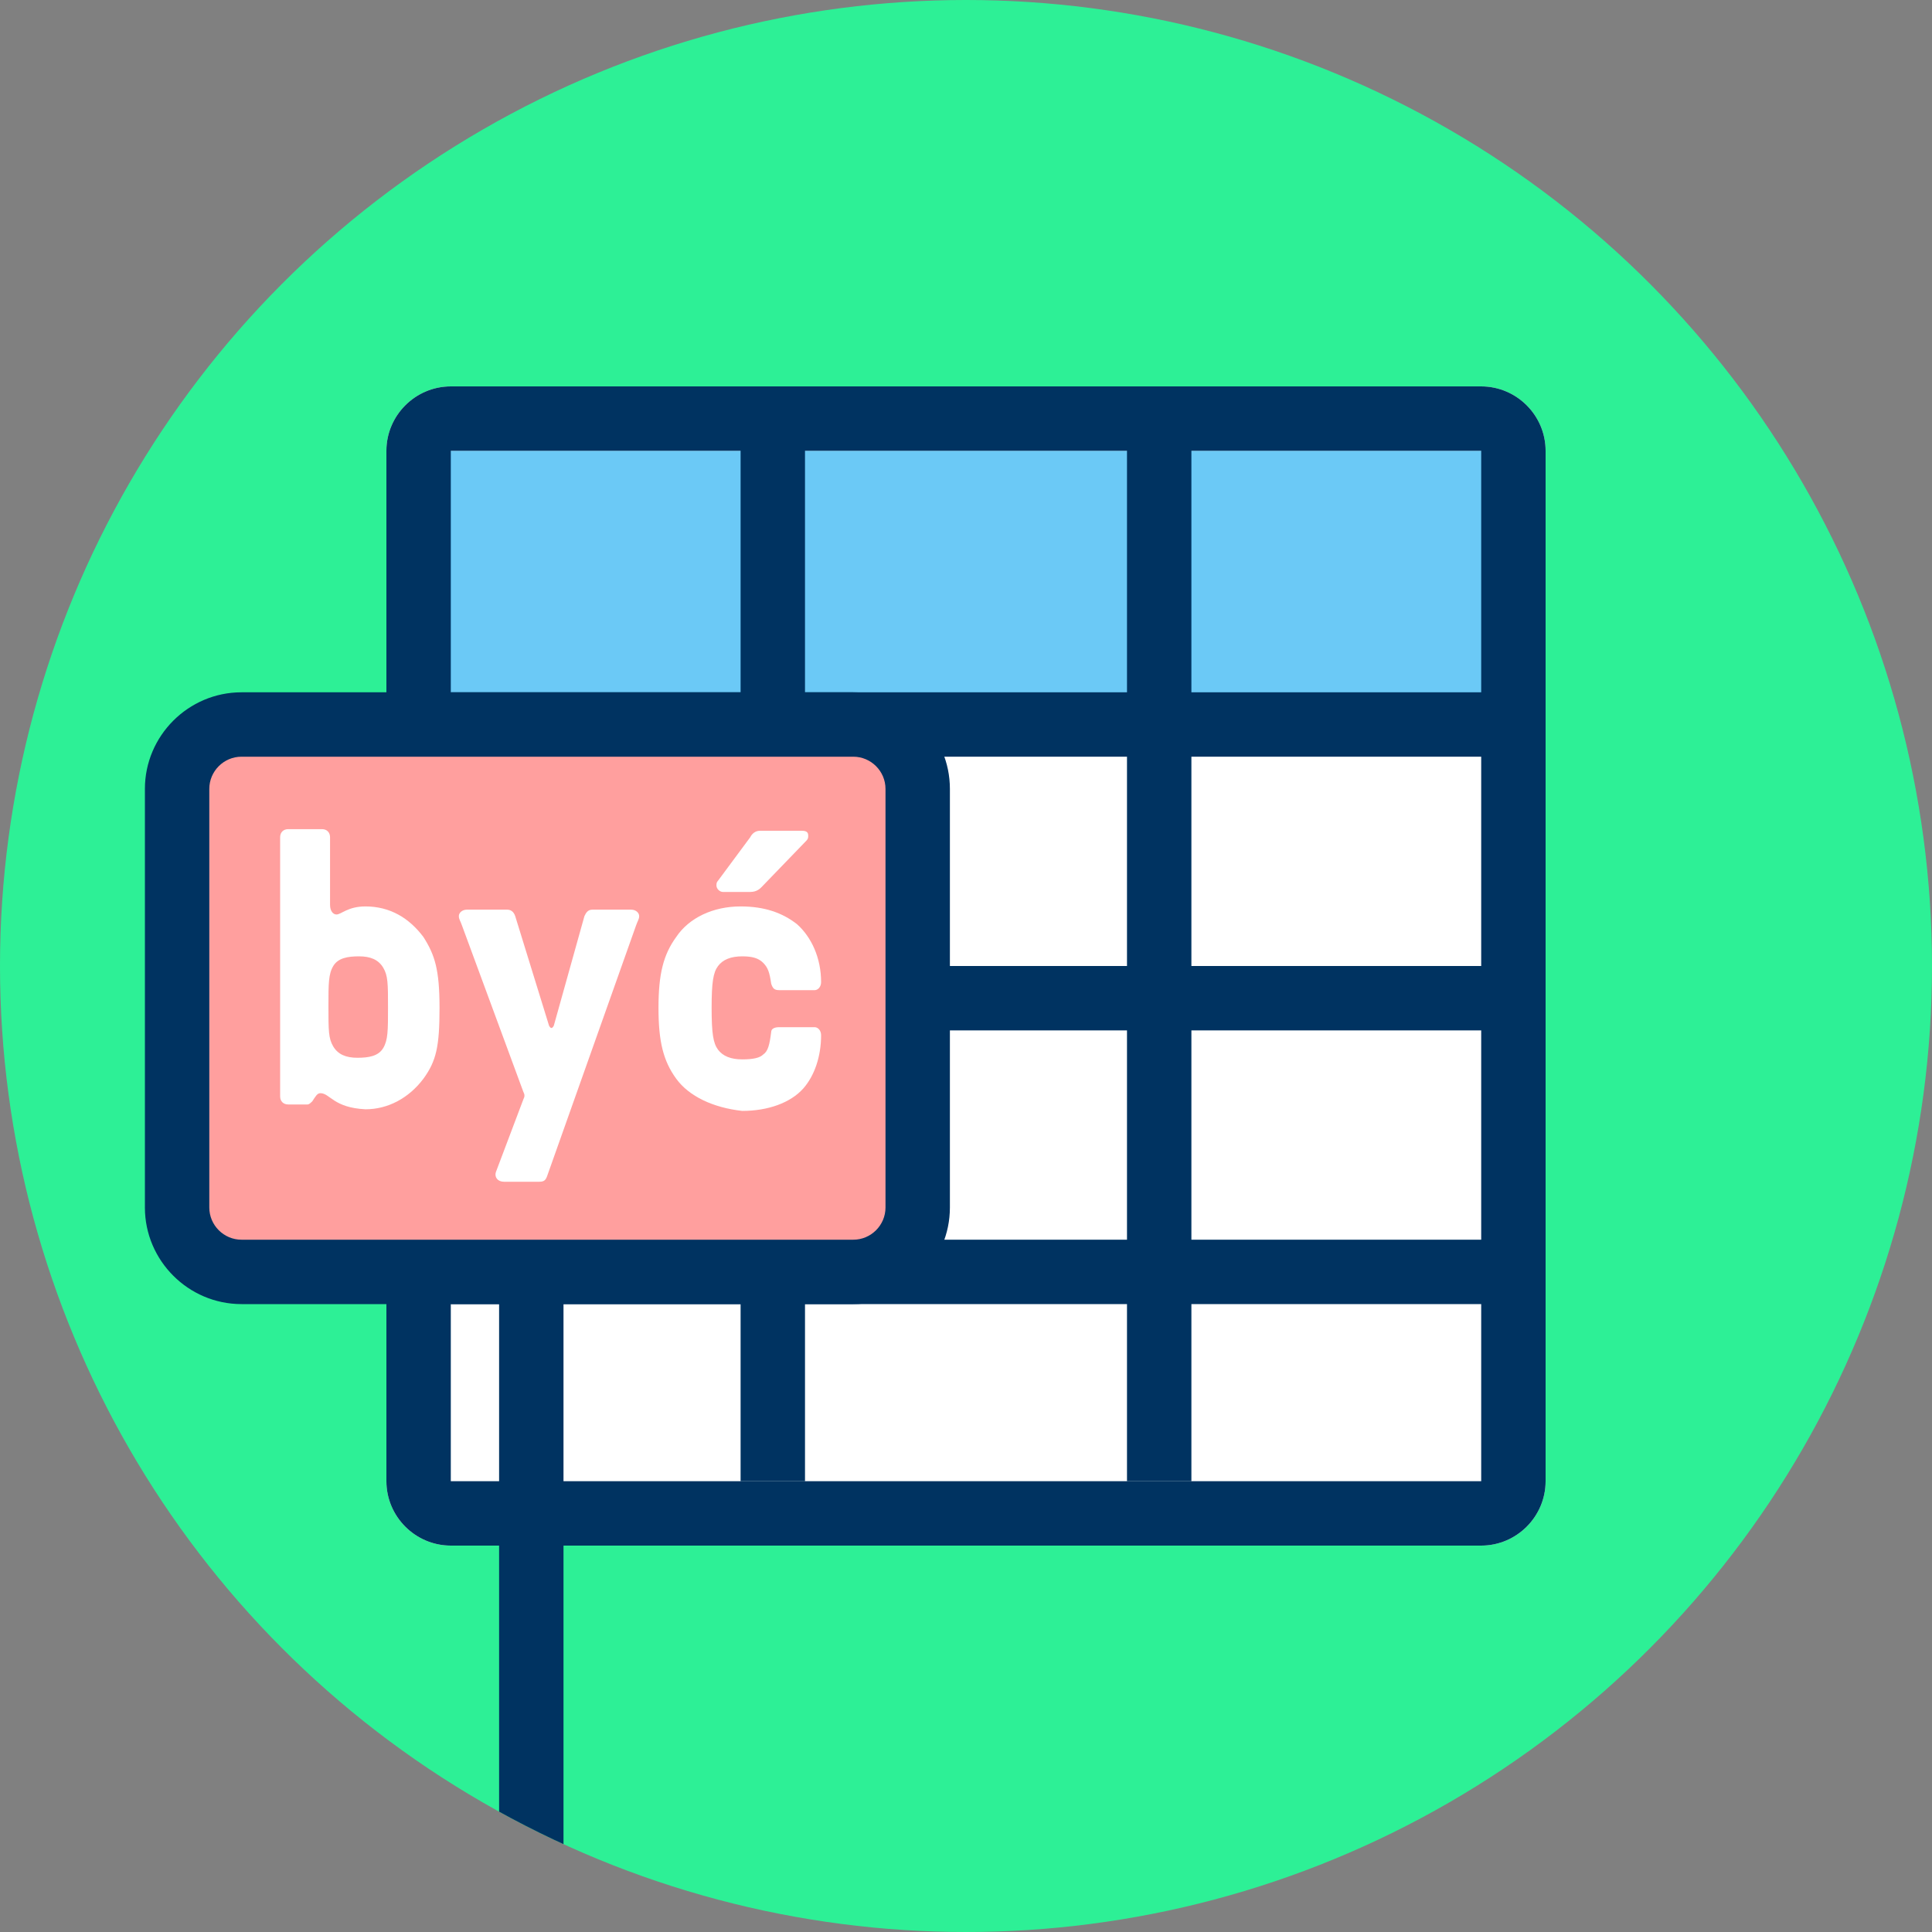
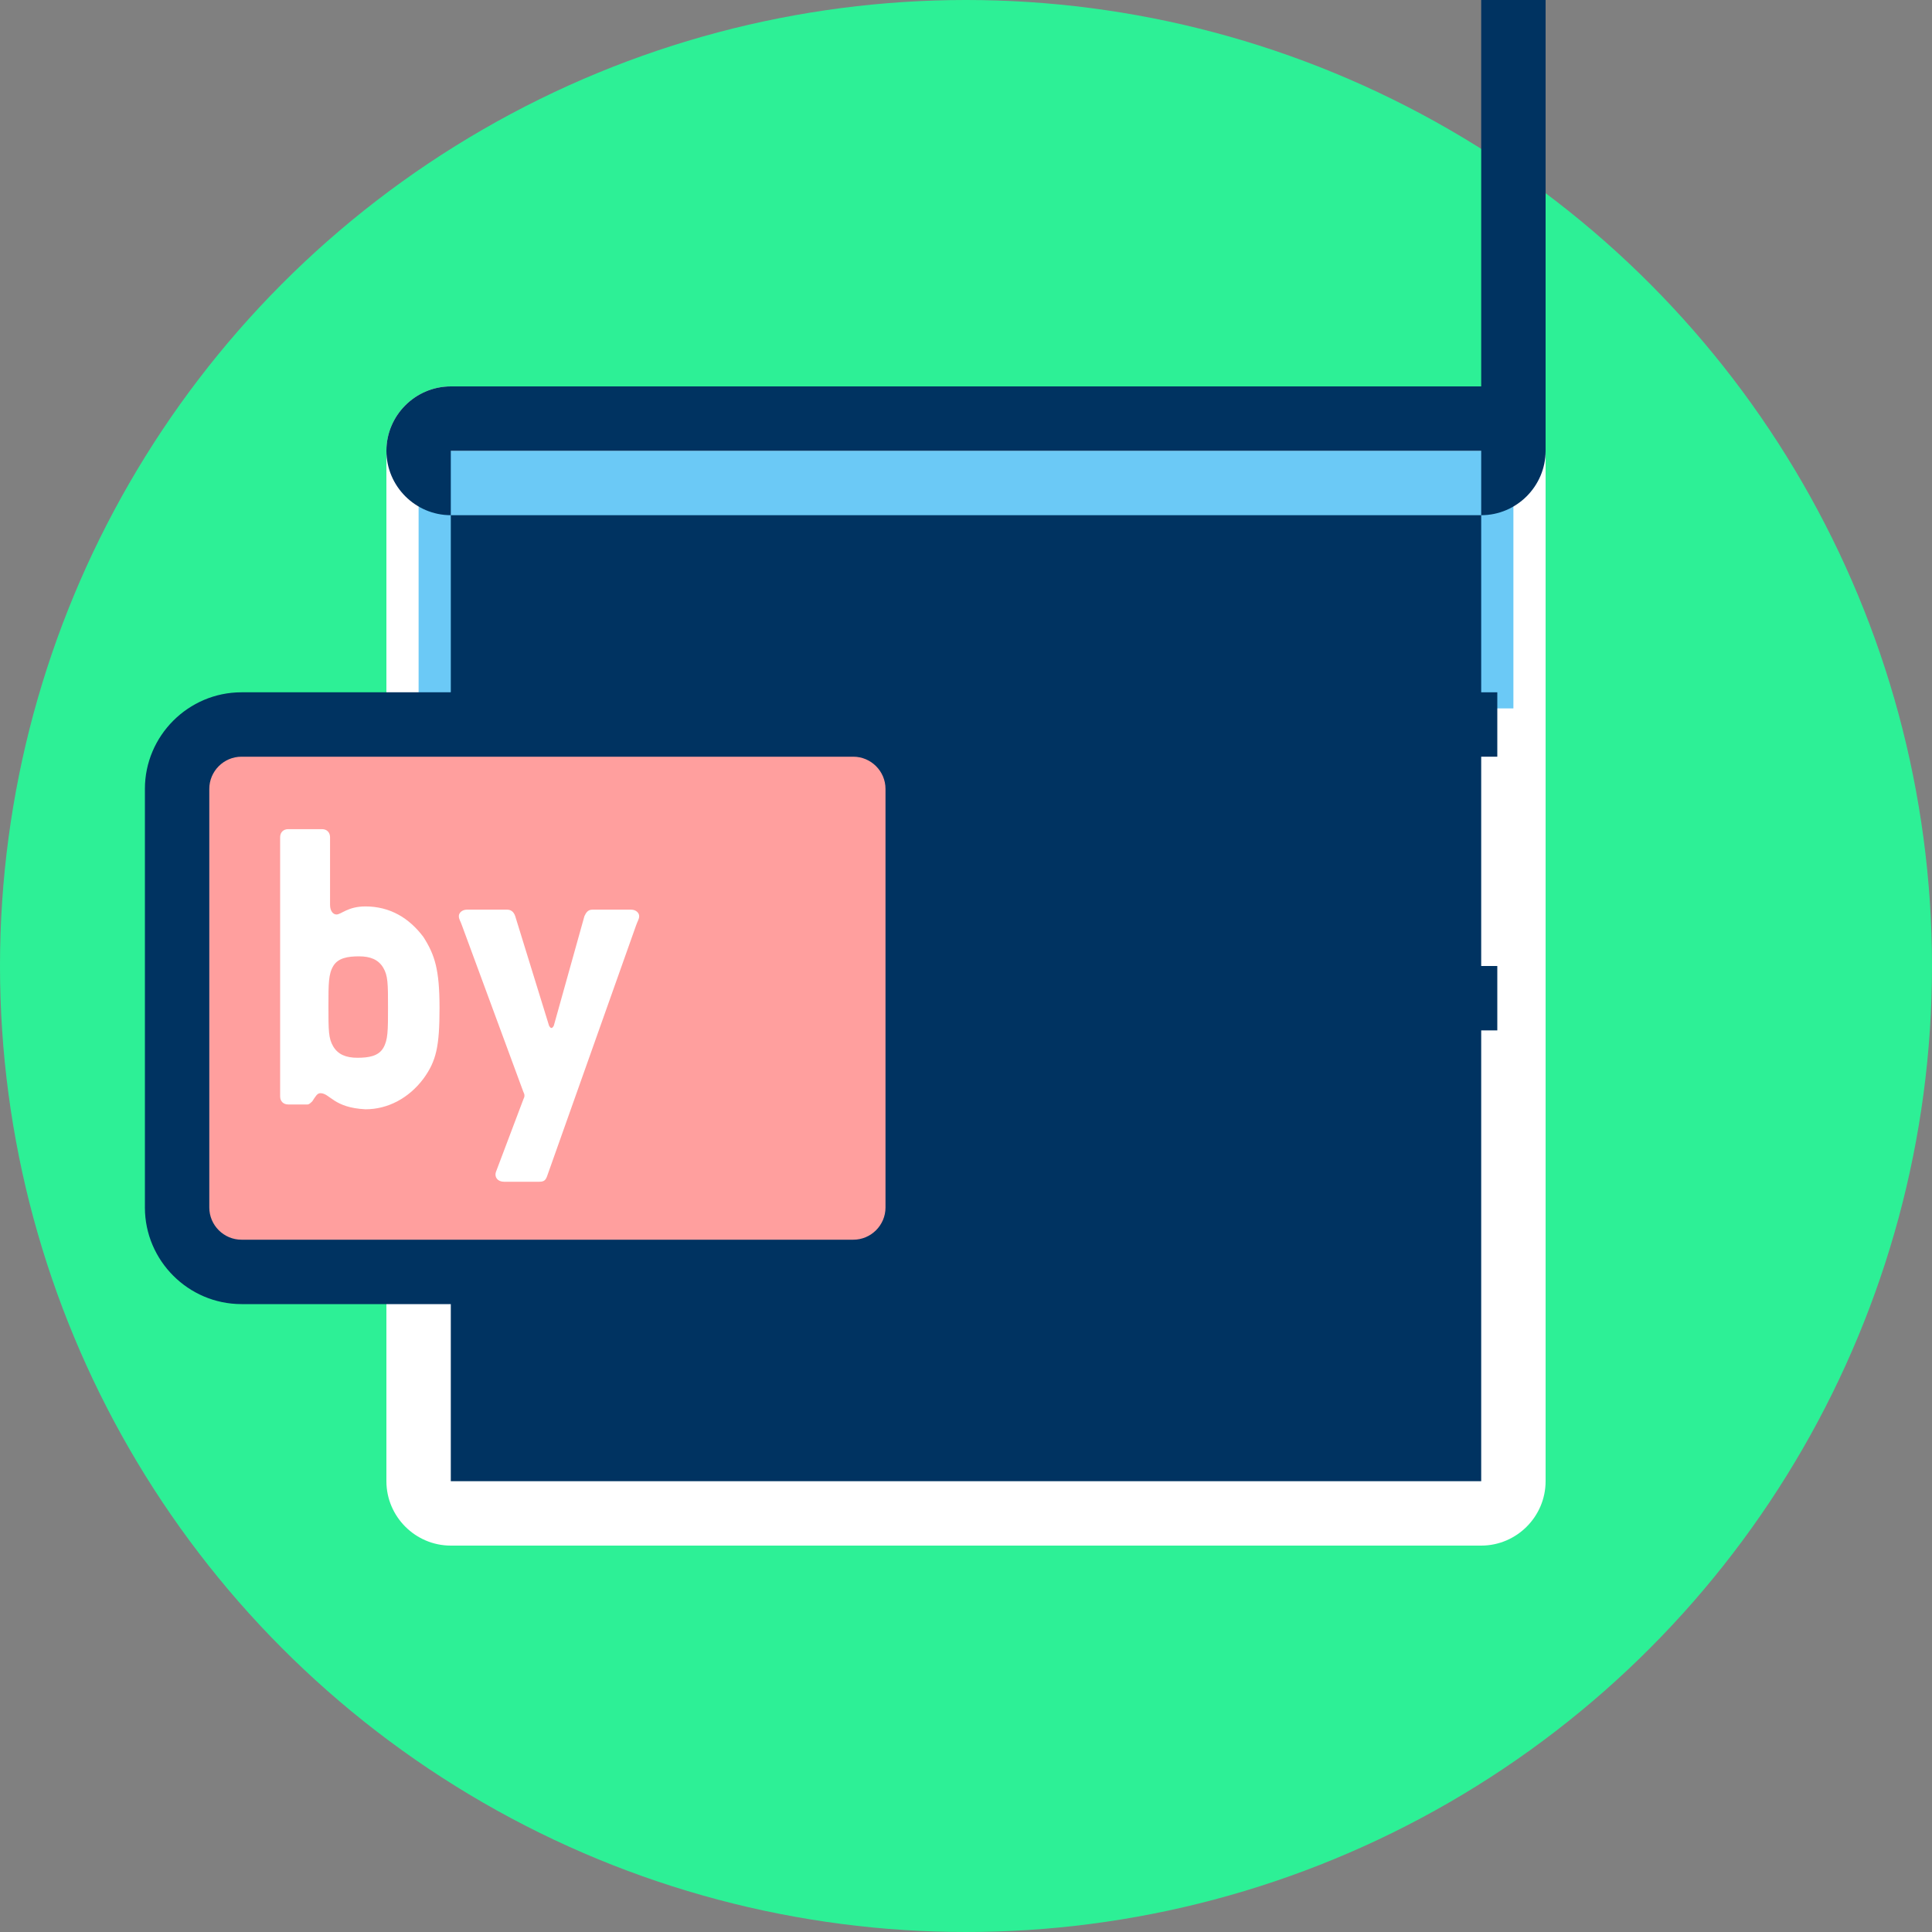
<svg xmlns="http://www.w3.org/2000/svg" xmlns:xlink="http://www.w3.org/1999/xlink" viewBox="0 0 120 120" enable-background="new 0 0 120 120">
  <rect x="0" y="0" width="120" height="120" fill="#808080" stroke="none" />
  <defs>
-     <circle id="1" cx="60" cy="60" r="60" />
    <clipPath id="0">
      <use xlink:href="#1" />
    </clipPath>
  </defs>
  <circle cx="60" cy="60" r="60" fill="#2df096" />
  <path d="m92 96h-64c-2.2 0-4-1.8-4-4v-64c0-2.2 1.8-4 4-4h64c2.2 0 4 1.8 4 4v64c0 2.2-1.8 4-4 4" fill="#fff" />
  <path fill="#6bc9f6" d="m26 28h68v16h-68z" />
  <g fill="#003361">
-     <path d="m46 27h4v65h-4z" />
-     <path d="m70 27h4v65h-4z" />
    <path d="m28 43h65v4h-65z" />
    <path d="m28 60h65v4h-65z" />
-     <path d="m28 77h65v4h-65z" />
-     <path d="m92 28v64h-64v-64h64m0-4h-64c-2.2 0-4 1.8-4 4v64c0 2.2 1.8 4 4 4h64c2.2 0 4-1.8 4-4v-64c0-2.2-1.8-4-4-4z" />
+     <path d="m92 28v64h-64v-64h64m0-4h-64c-2.2 0-4 1.8-4 4c0 2.2 1.8 4 4 4h64c2.2 0 4-1.8 4-4v-64c0-2.2-1.8-4-4-4z" />
  </g>
  <path d="m53 79h-38c-2.2 0-4-1.8-4-4v-26c0-2.2 1.8-4 4-4h38c2.2 0 4 1.8 4 4v26c0 2.2-1.8 4-4 4" fill="#ff9f9e" />
  <path d="m53 81h-38c-3.3 0-6-2.7-6-6v-26c0-3.3 2.7-6 6-6h38c3.3 0 6 2.7 6 6v26c0 3.3-2.7 6-6 6m-38-34c-1.1 0-2 .9-2 2v26c0 1.1.9 2 2 2h38c1.1 0 2-.9 2-2v-26c0-1.1-.9-2-2-2h-38" fill="#003361" />
  <g fill="#fff">
    <path d="m19.9 67.9c-.2 0-.3.2-.5.5-.1.1-.2.2-.3.2h-1.2c-.3 0-.5-.2-.5-.5v-16.1c0-.3.2-.5.5-.5h2.1c.3 0 .5.2.5.5v4.2c0 .4.2.6.4.6.3 0 .7-.5 1.8-.5 1.5 0 2.7.7 3.6 1.9.7 1.1 1 2 1 4.4s-.2 3.3-1 4.4c-.9 1.2-2.2 1.9-3.6 1.9-2-.1-2.2-1-2.8-1m3.9-2.8c.3-.5.3-1.1.3-2.5 0-1.5 0-2-.3-2.5-.3-.5-.8-.7-1.5-.7s-1.3.1-1.6.6c-.3.5-.3 1.1-.3 2.5 0 1.5 0 2 .3 2.5.3.5.8.7 1.5.7s1.3-.1 1.6-.6" />
    <path d="m30.8 72.8l1.7-4.5c.1-.2.1-.3 0-.5l-3.8-10.3c-.1-.3-.2-.4-.2-.6 0-.2.2-.4.5-.4h2.5c.2 0 .4.1.5.4l2.1 6.8c.1.2.2.2.3 0l1.9-6.8c.1-.2.2-.4.5-.4h2.4c.3 0 .5.2.5.4 0 .2-.1.3-.2.6l-5.5 15.5c-.1.3-.2.4-.5.4h-2.2c-.4 0-.6-.3-.5-.6" />
-     <path d="m42 67c-.8-1.1-1.1-2.3-1.1-4.4s.3-3.3 1.1-4.4c.8-1.2 2.3-1.9 4-1.9 1.5 0 2.6.4 3.5 1.1.9.8 1.5 2.1 1.5 3.6 0 .3-.2.5-.4.5h-2.2c-.3 0-.4-.1-.5-.4-.1-.7-.2-1-.5-1.3-.3-.3-.7-.4-1.3-.4-.7 0-1.2.2-1.5.6-.3.4-.4 1-.4 2.6s.1 2.2.4 2.6c.3.4.8.6 1.5.6.7 0 1.1-.1 1.3-.3.3-.2.4-.6.5-1.4 0-.2.2-.3.5-.3h2.2c.2 0 .4.2.4.5 0 1.3-.4 2.5-1.1 3.3-.8.9-2.2 1.4-3.8 1.4-1.8-.2-3.3-.9-4.1-2m2.5-12c0-.1 0-.2.1-.3l2-2.7c.1-.2.3-.4.6-.4h2.6c.3 0 .4.1.4.3 0 .1 0 .2-.1.3l-2.8 2.9c-.1.1-.3.3-.7.3h-1.7c-.2 0-.4-.2-.4-.4" />
  </g>
  <g clip-path="url(#0)">
    <path fill="#003361" d="m31 78h4v53h-4z" />
  </g>
</svg>